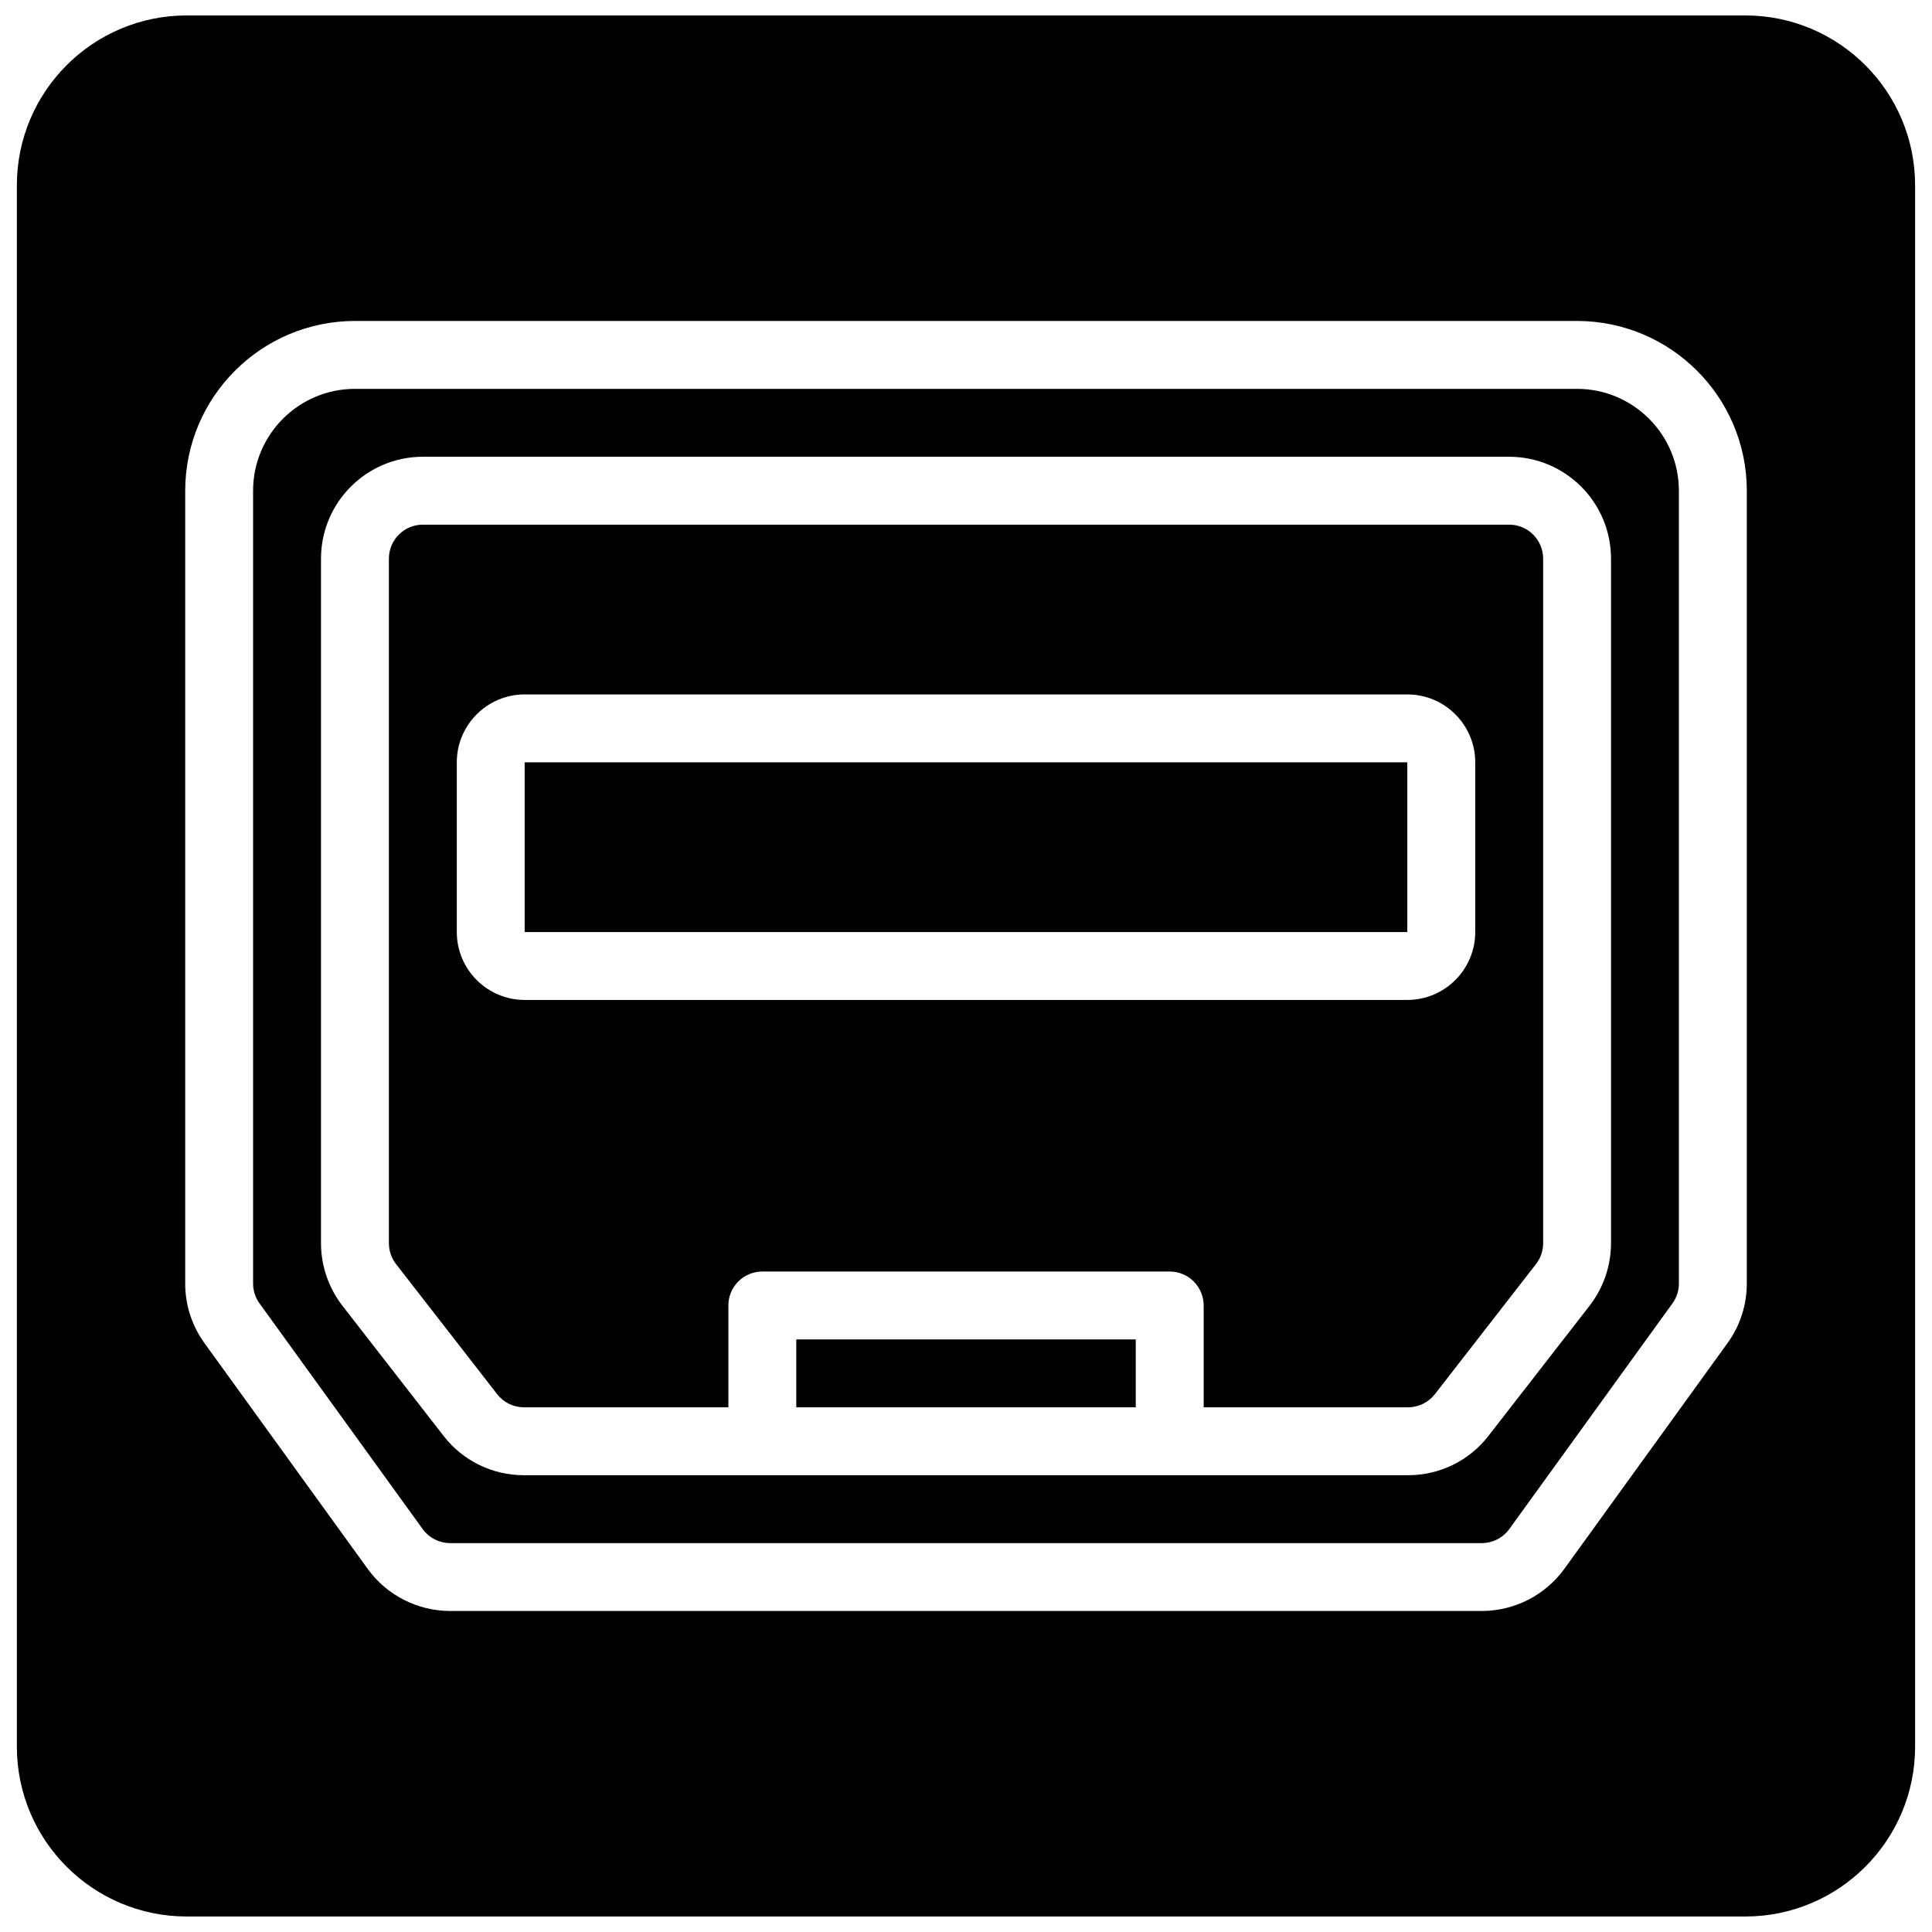
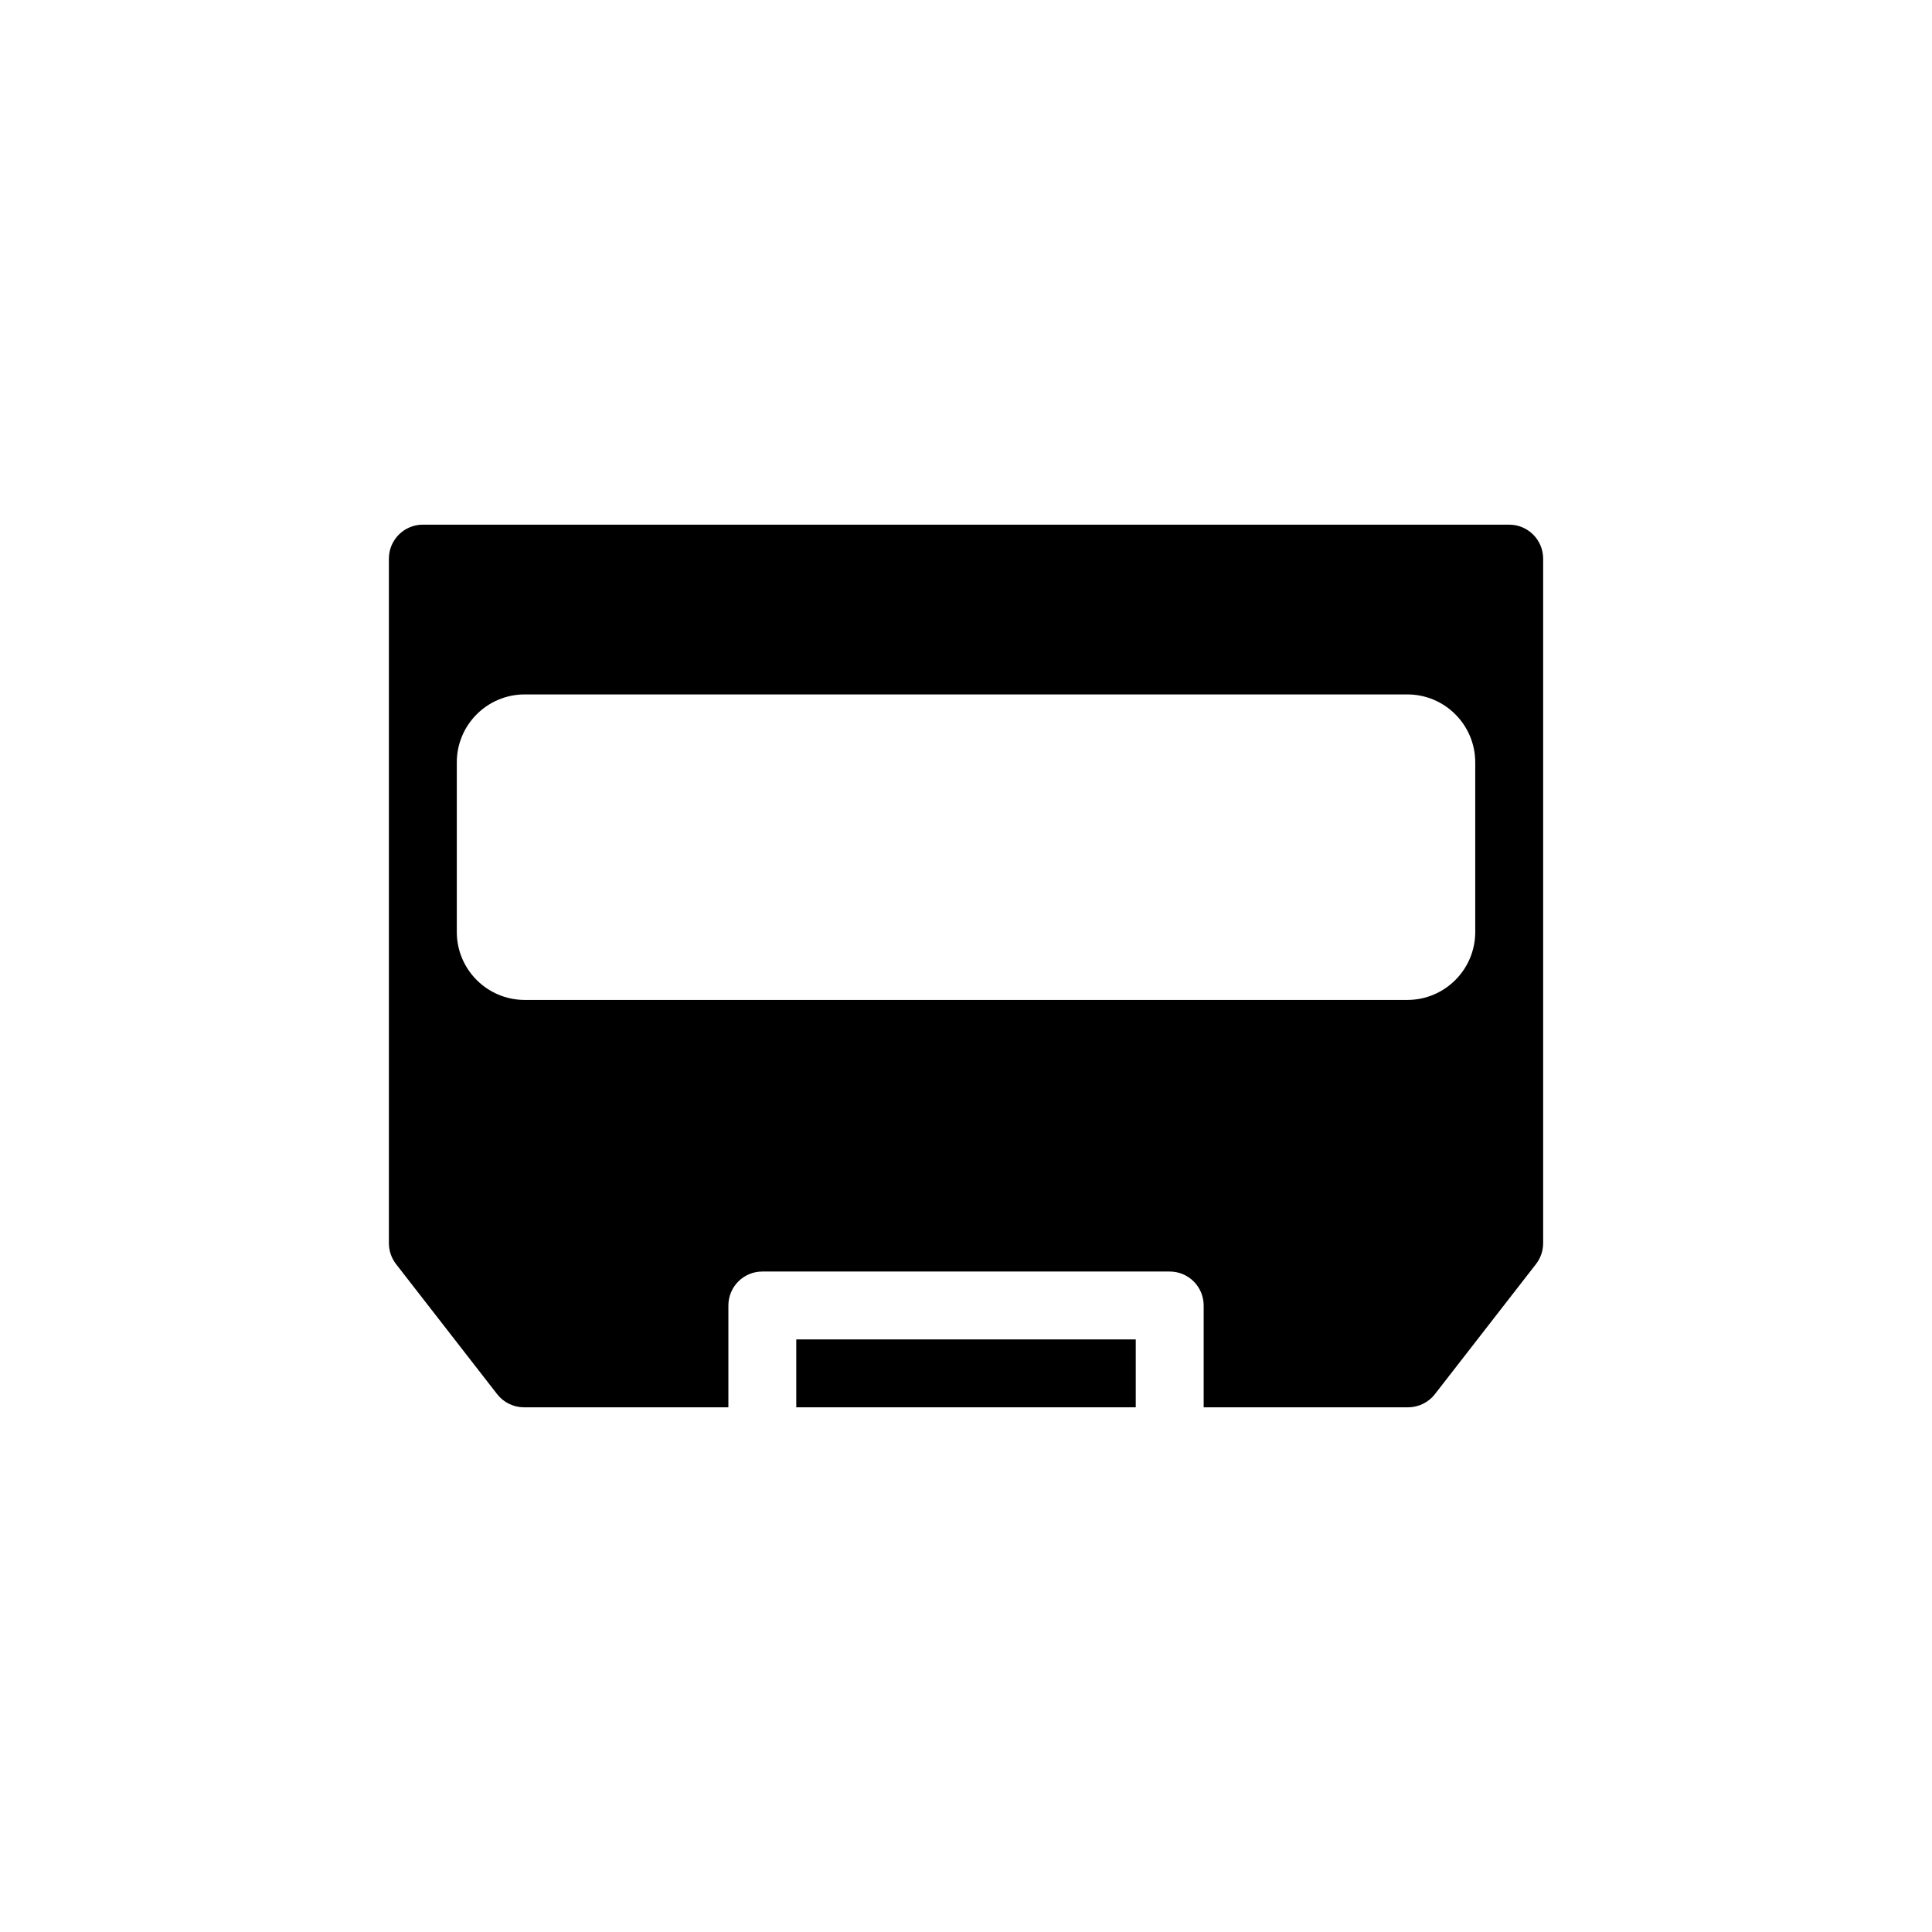
<svg xmlns="http://www.w3.org/2000/svg" width="800px" height="800px" version="1.1" viewBox="144 144 512 512">
  <defs>
    <clipPath id="a">
-       <path d="m148.09 148.09h503.81v503.81h-503.81z" />
-     </clipPath>
+       </clipPath>
  </defs>
  <path d="m355.02 498.96h89.965v17.992h-89.965z" />
-   <path d="m283.04 346.02h233.91v44.984h-233.91z" />
  <path d="m543.95 283.04h-287.89c-4.969 0.004-8.992 4.031-9 8.996v181.44c0.008 2 0.676 3.941 1.898 5.523l26.797 34.477v0.004c1.707 2.184 4.324 3.465 7.098 3.473h54.176v-26.988c0-2.387 0.945-4.676 2.633-6.363s3.977-2.633 6.363-2.633h107.96c2.387 0 4.676 0.945 6.363 2.633s2.637 3.977 2.637 6.363v26.988h54.172c2.773-0.008 5.391-1.289 7.098-3.473l26.797-34.484c1.227-1.578 1.891-3.519 1.898-5.519v-181.44c-0.004-4.965-4.031-8.992-8.996-8.996zm-8.996 107.96c-0.012 9.934-8.062 17.984-17.996 17.996h-233.91c-9.934-0.012-17.98-8.062-17.992-17.996v-44.98c0.012-9.934 8.059-17.984 17.992-17.992h233.91c9.934 0.008 17.984 8.059 17.996 17.992z" />
  <g clip-path="url(#a)">
-     <path d="m606.54 148.09h-413.09c-24.828 0.027-44.953 20.152-44.98 44.984v413.84c0.027 24.828 20.152 44.953 44.98 44.98h413.09c24.832-0.027 44.953-20.152 44.984-44.98v-413.84c-0.031-24.832-20.152-44.957-44.984-44.984zm0.379 336.05c0.012 5.676-1.781 11.211-5.113 15.805l-43.234 59.809c-5.086 7.012-13.219 11.164-21.879 11.176h-273.39c-8.66-0.012-16.793-4.164-21.875-11.176l-43.234-59.805c-3.336-4.594-5.125-10.133-5.113-15.809v-210.1c0.027-24.832 20.148-44.953 44.98-44.984h323.88c24.832 0.031 44.953 20.152 44.984 44.984z" />
-   </g>
-   <path d="m561.94 247.05h-323.88c-14.898 0.02-26.973 12.094-26.988 26.992v210.1c-0.004 1.891 0.594 3.738 1.703 5.269l43.234 59.801c1.695 2.336 4.406 3.723 7.293 3.727h273.39c2.887-0.004 5.598-1.391 7.293-3.727l43.234-59.805c1.113-1.531 1.707-3.375 1.703-5.266v-210.1c-0.016-14.898-12.09-26.973-26.988-26.992zm8.996 226.42c-0.008 5.996-2.004 11.816-5.676 16.559l-26.797 34.484c-5.098 6.598-12.973 10.453-21.312 10.43h-234.3c-8.34 0.023-16.215-3.832-21.312-10.434l-26.797-34.477c-3.668-4.742-5.664-10.566-5.676-16.562v-181.44c0.016-14.898 12.09-26.973 26.992-26.988h287.89c14.898 0.016 26.973 12.09 26.988 26.988z" />
+     </g>
</svg>